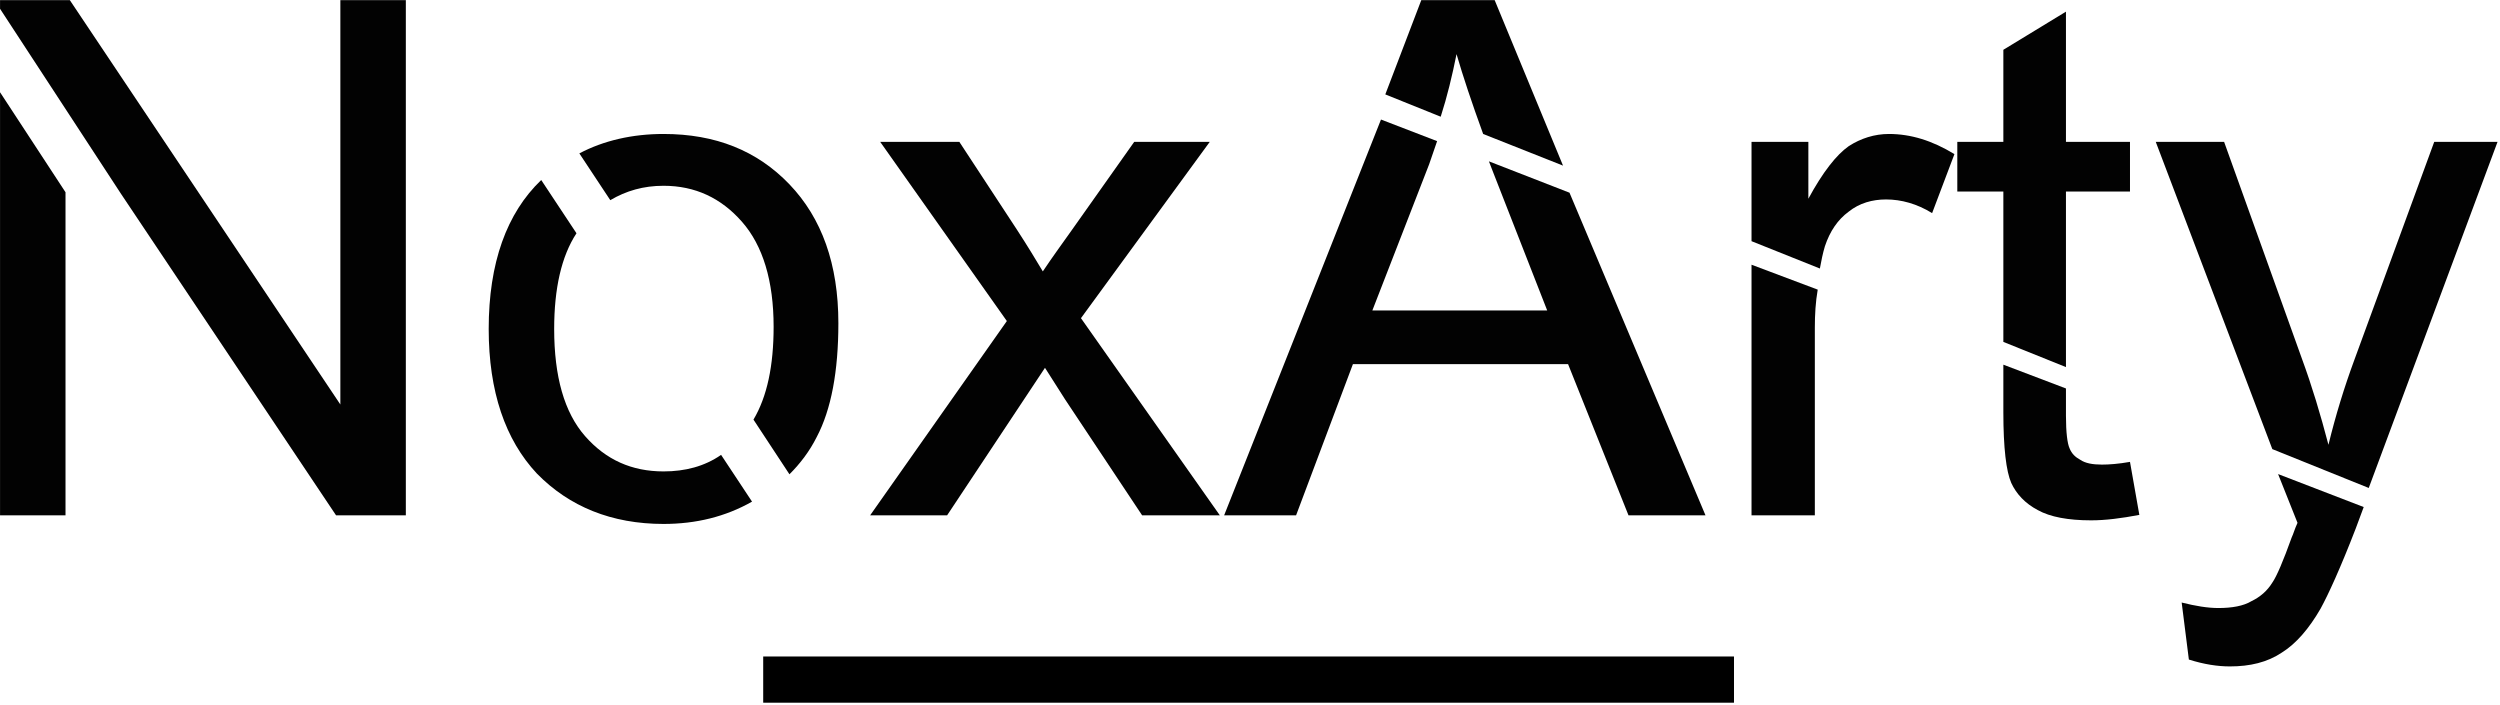
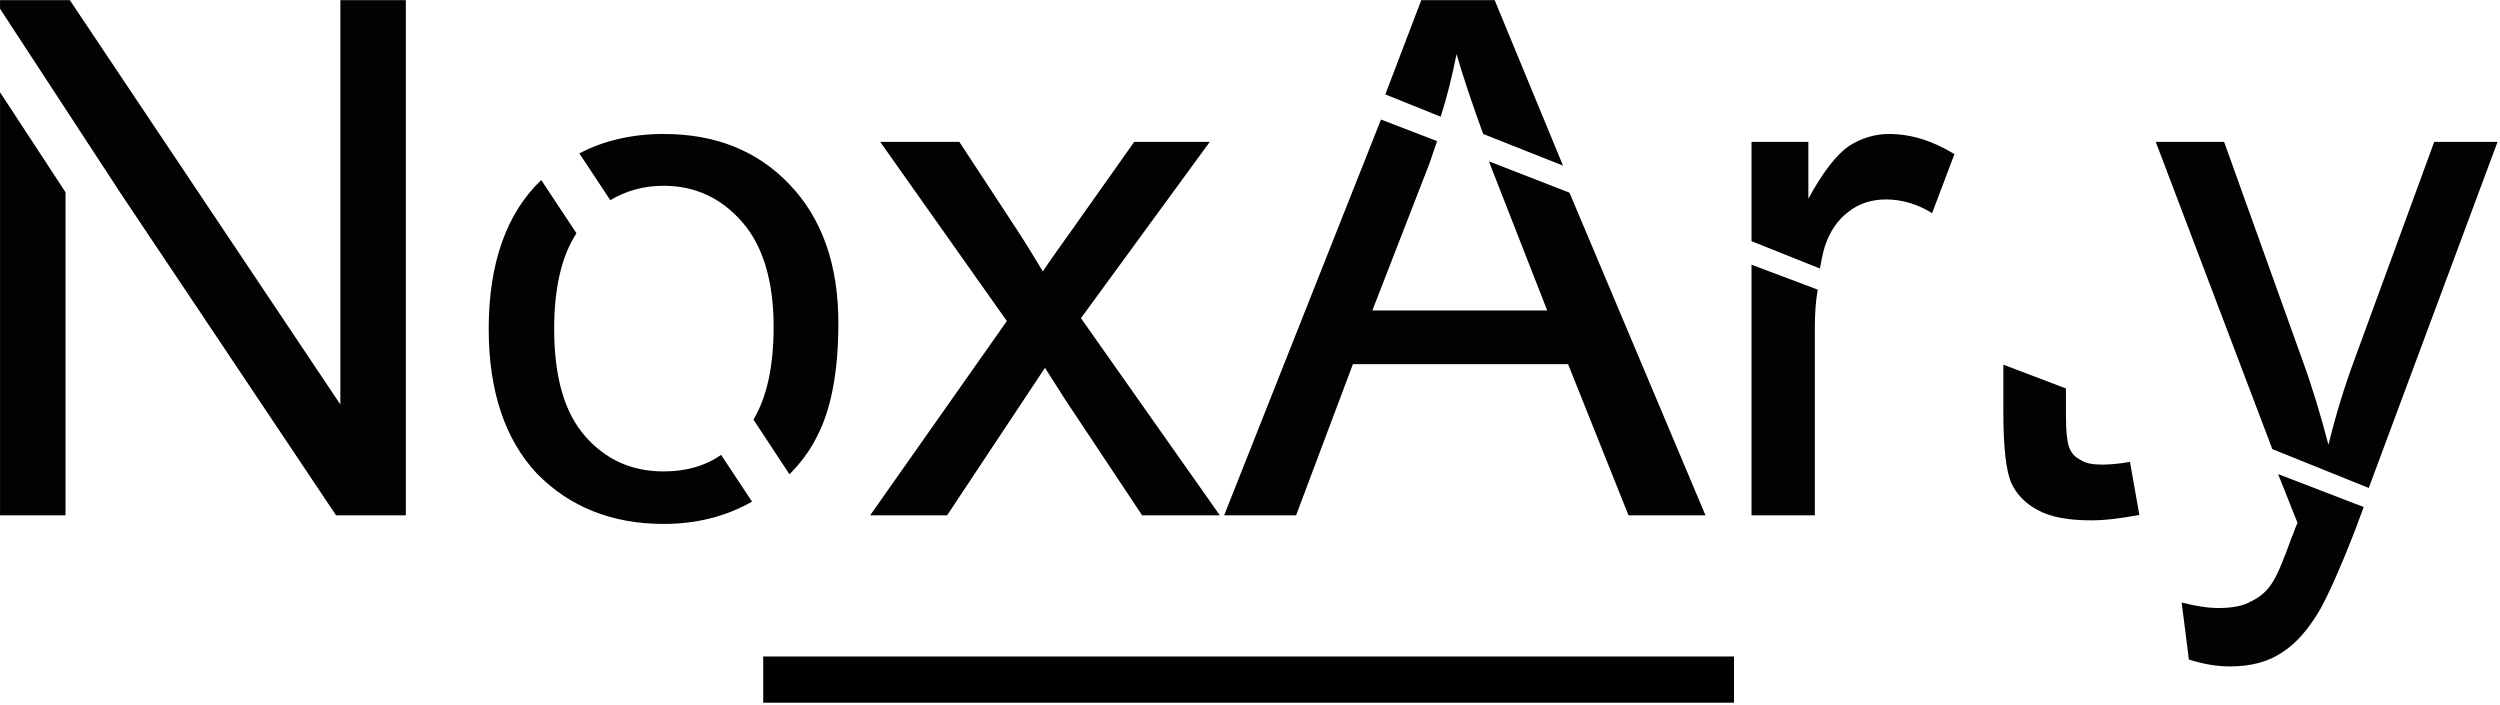
<svg xmlns="http://www.w3.org/2000/svg" width="100%" height="100%" viewBox="0 0 759 214" version="1.1" xml:space="preserve" style="fill-rule:evenodd;clip-rule:evenodd;stroke-linejoin:round;stroke-miterlimit:2;">
  <g transform="matrix(1,0,0,1,-260.319,-342.862)">
    <g transform="matrix(0.841,0,-2.77556e-16,0.841,82.489,37.176)">
      <g opacity="0.99">
        <g>
          <g transform="matrix(259.738,0,0,259.738,191.724,549.505)">
            <path d="M0.076,-0.704L0.076,-0.716L0.173,-0.716L0.549,-0.154L0.549,-0.716L0.64,-0.716L0.64,0L0.543,0L0.244,-0.447L0.076,-0.704Z" />
          </g>
          <g transform="matrix(259.738,0,0,259.738,191.724,549.505)">
            <path d="M0.076,-0.588L0.167,-0.449L0.167,0L0.076,0L0.076,-0.588Z" />
          </g>
        </g>
        <g transform="matrix(259.738,0,0,259.738,379.299,549.505)">
          <path d="M0.106,-0.466L0.155,-0.392C0.134,-0.36 0.124,-0.315 0.124,-0.259C0.124,-0.193 0.138,-0.143 0.167,-0.11C0.196,-0.077 0.232,-0.061 0.276,-0.061C0.306,-0.061 0.333,-0.068 0.356,-0.084L0.399,-0.019C0.362,0.002 0.321,0.012 0.276,0.012C0.204,0.012 0.145,-0.012 0.1,-0.058C0.056,-0.105 0.033,-0.172 0.033,-0.259C0.033,-0.351 0.058,-0.42 0.106,-0.466Z" />
        </g>
        <g transform="matrix(259.738,0,0,259.738,379.299,549.505)">
          <path d="M0.159,-0.503C0.193,-0.521 0.233,-0.53 0.276,-0.53C0.348,-0.53 0.406,-0.507 0.451,-0.46C0.496,-0.413 0.519,-0.349 0.519,-0.267C0.519,-0.2 0.509,-0.147 0.489,-0.109C0.479,-0.089 0.466,-0.072 0.451,-0.057L0.401,-0.133C0.42,-0.165 0.429,-0.208 0.429,-0.262C0.429,-0.326 0.414,-0.375 0.385,-0.408C0.356,-0.441 0.32,-0.458 0.276,-0.458C0.248,-0.458 0.224,-0.451 0.202,-0.438L0.159,-0.503Z" />
        </g>
        <g transform="matrix(259.738,0,0,259.738,523.753,549.505)">
          <path d="M0.007,0L0.197,-0.27L0.021,-0.519L0.131,-0.519L0.211,-0.397C0.226,-0.374 0.238,-0.354 0.247,-0.339C0.261,-0.36 0.275,-0.379 0.287,-0.396L0.374,-0.519L0.479,-0.519L0.3,-0.274L0.493,0L0.385,0L0.278,-0.161L0.25,-0.205L0.114,0L0.007,0Z" style="fill-rule:nonzero;" />
        </g>
        <g transform="matrix(259.738,0,-2.70721e-15,251.538,653.623,549.505)">
          <path d="M0.217,-0.568L0.295,-0.537L0.284,-0.504L0.205,-0.294L0.448,-0.294L0.373,-0.492L0.367,-0.508L0.479,-0.463L0.668,0L0.561,0L0.477,-0.217L0.178,-0.217L0.099,0L-0.001,0L0.217,-0.568Z" />
        </g>
        <g transform="matrix(259.738,0,0,259.738,653.623,549.505)">
          <path d="M0.47,-0.486L0.359,-0.53C0.343,-0.574 0.331,-0.61 0.322,-0.641C0.316,-0.611 0.309,-0.582 0.3,-0.554L0.223,-0.585L0.273,-0.716L0.375,-0.716L0.47,-0.486Z" />
        </g>
        <g transform="matrix(259.738,0,-3.24727e-15,249.902,826.866,549.505)">
          <path d="M0.065,-0.362L0.157,-0.326C0.154,-0.308 0.153,-0.29 0.153,-0.271L0.153,0L0.065,0L0.065,-0.362Z" />
        </g>
        <g transform="matrix(259.738,0,0,259.738,826.866,549.505)">
          <path d="M0.065,-0.381L0.065,-0.519L0.144,-0.519L0.144,-0.44C0.164,-0.477 0.183,-0.501 0.2,-0.513C0.217,-0.524 0.236,-0.53 0.256,-0.53C0.286,-0.53 0.316,-0.521 0.347,-0.502L0.316,-0.42C0.295,-0.433 0.273,-0.439 0.252,-0.439C0.233,-0.439 0.215,-0.434 0.2,-0.422C0.185,-0.411 0.174,-0.395 0.167,-0.374C0.164,-0.364 0.162,-0.354 0.16,-0.343L0.065,-0.381Z" />
        </g>
        <g transform="matrix(259.738,0,-4.7391e-15,245.383,913.361,549.603)">
          <path d="M0.082,-0.222L0.169,-0.187L0.169,-0.147C0.169,-0.122 0.171,-0.106 0.174,-0.099C0.177,-0.091 0.182,-0.086 0.189,-0.082C0.196,-0.077 0.206,-0.075 0.219,-0.075C0.229,-0.075 0.242,-0.076 0.258,-0.079L0.271,-0.001C0.246,0.004 0.224,0.007 0.204,0.007C0.172,0.007 0.147,0.002 0.13,-0.008C0.112,-0.018 0.1,-0.032 0.093,-0.048C0.086,-0.065 0.082,-0.099 0.082,-0.152L0.082,-0.222Z" />
        </g>
        <g transform="matrix(259.738,0,0,259.738,913.361,549.505)">
-           <path d="M0.082,-0.241L0.082,-0.45L0.018,-0.45L0.018,-0.519L0.082,-0.519L0.082,-0.647L0.169,-0.7L0.169,-0.519L0.258,-0.519L0.258,-0.45L0.169,-0.45L0.169,-0.206L0.082,-0.241Z" />
-         </g>
+           </g>
        <g transform="matrix(259.738,0,-3.87747e-15,247.993,985.525,551.977)">
          <path d="M0.186,-0.07L0.305,-0.022L0.294,0.009C0.273,0.066 0.256,0.105 0.245,0.126C0.229,0.155 0.211,0.177 0.191,0.19C0.171,0.204 0.147,0.21 0.119,0.21C0.102,0.21 0.083,0.207 0.062,0.2L0.052,0.117C0.071,0.122 0.088,0.125 0.103,0.125C0.122,0.125 0.138,0.122 0.149,0.115C0.161,0.109 0.171,0.1 0.178,0.088C0.184,0.079 0.193,0.057 0.205,0.022C0.207,0.018 0.209,0.01 0.213,0.001L0.186,-0.07Z" />
        </g>
        <g transform="matrix(259.738,0,0,259.738,985.525,549.505)">
          <path d="M0.178,-0.092L0.016,-0.519L0.111,-0.519L0.219,-0.218C0.233,-0.18 0.245,-0.14 0.256,-0.098C0.266,-0.139 0.278,-0.178 0.292,-0.216L0.403,-0.519L0.491,-0.519L0.312,-0.038L0.178,-0.092Z" />
        </g>
      </g>
    </g>
    <g transform="matrix(0.903,0,0,1,52.51,-2)">
      <rect x="486.73" y="544.172" width="326.391" height="14.03" />
    </g>
  </g>
</svg>